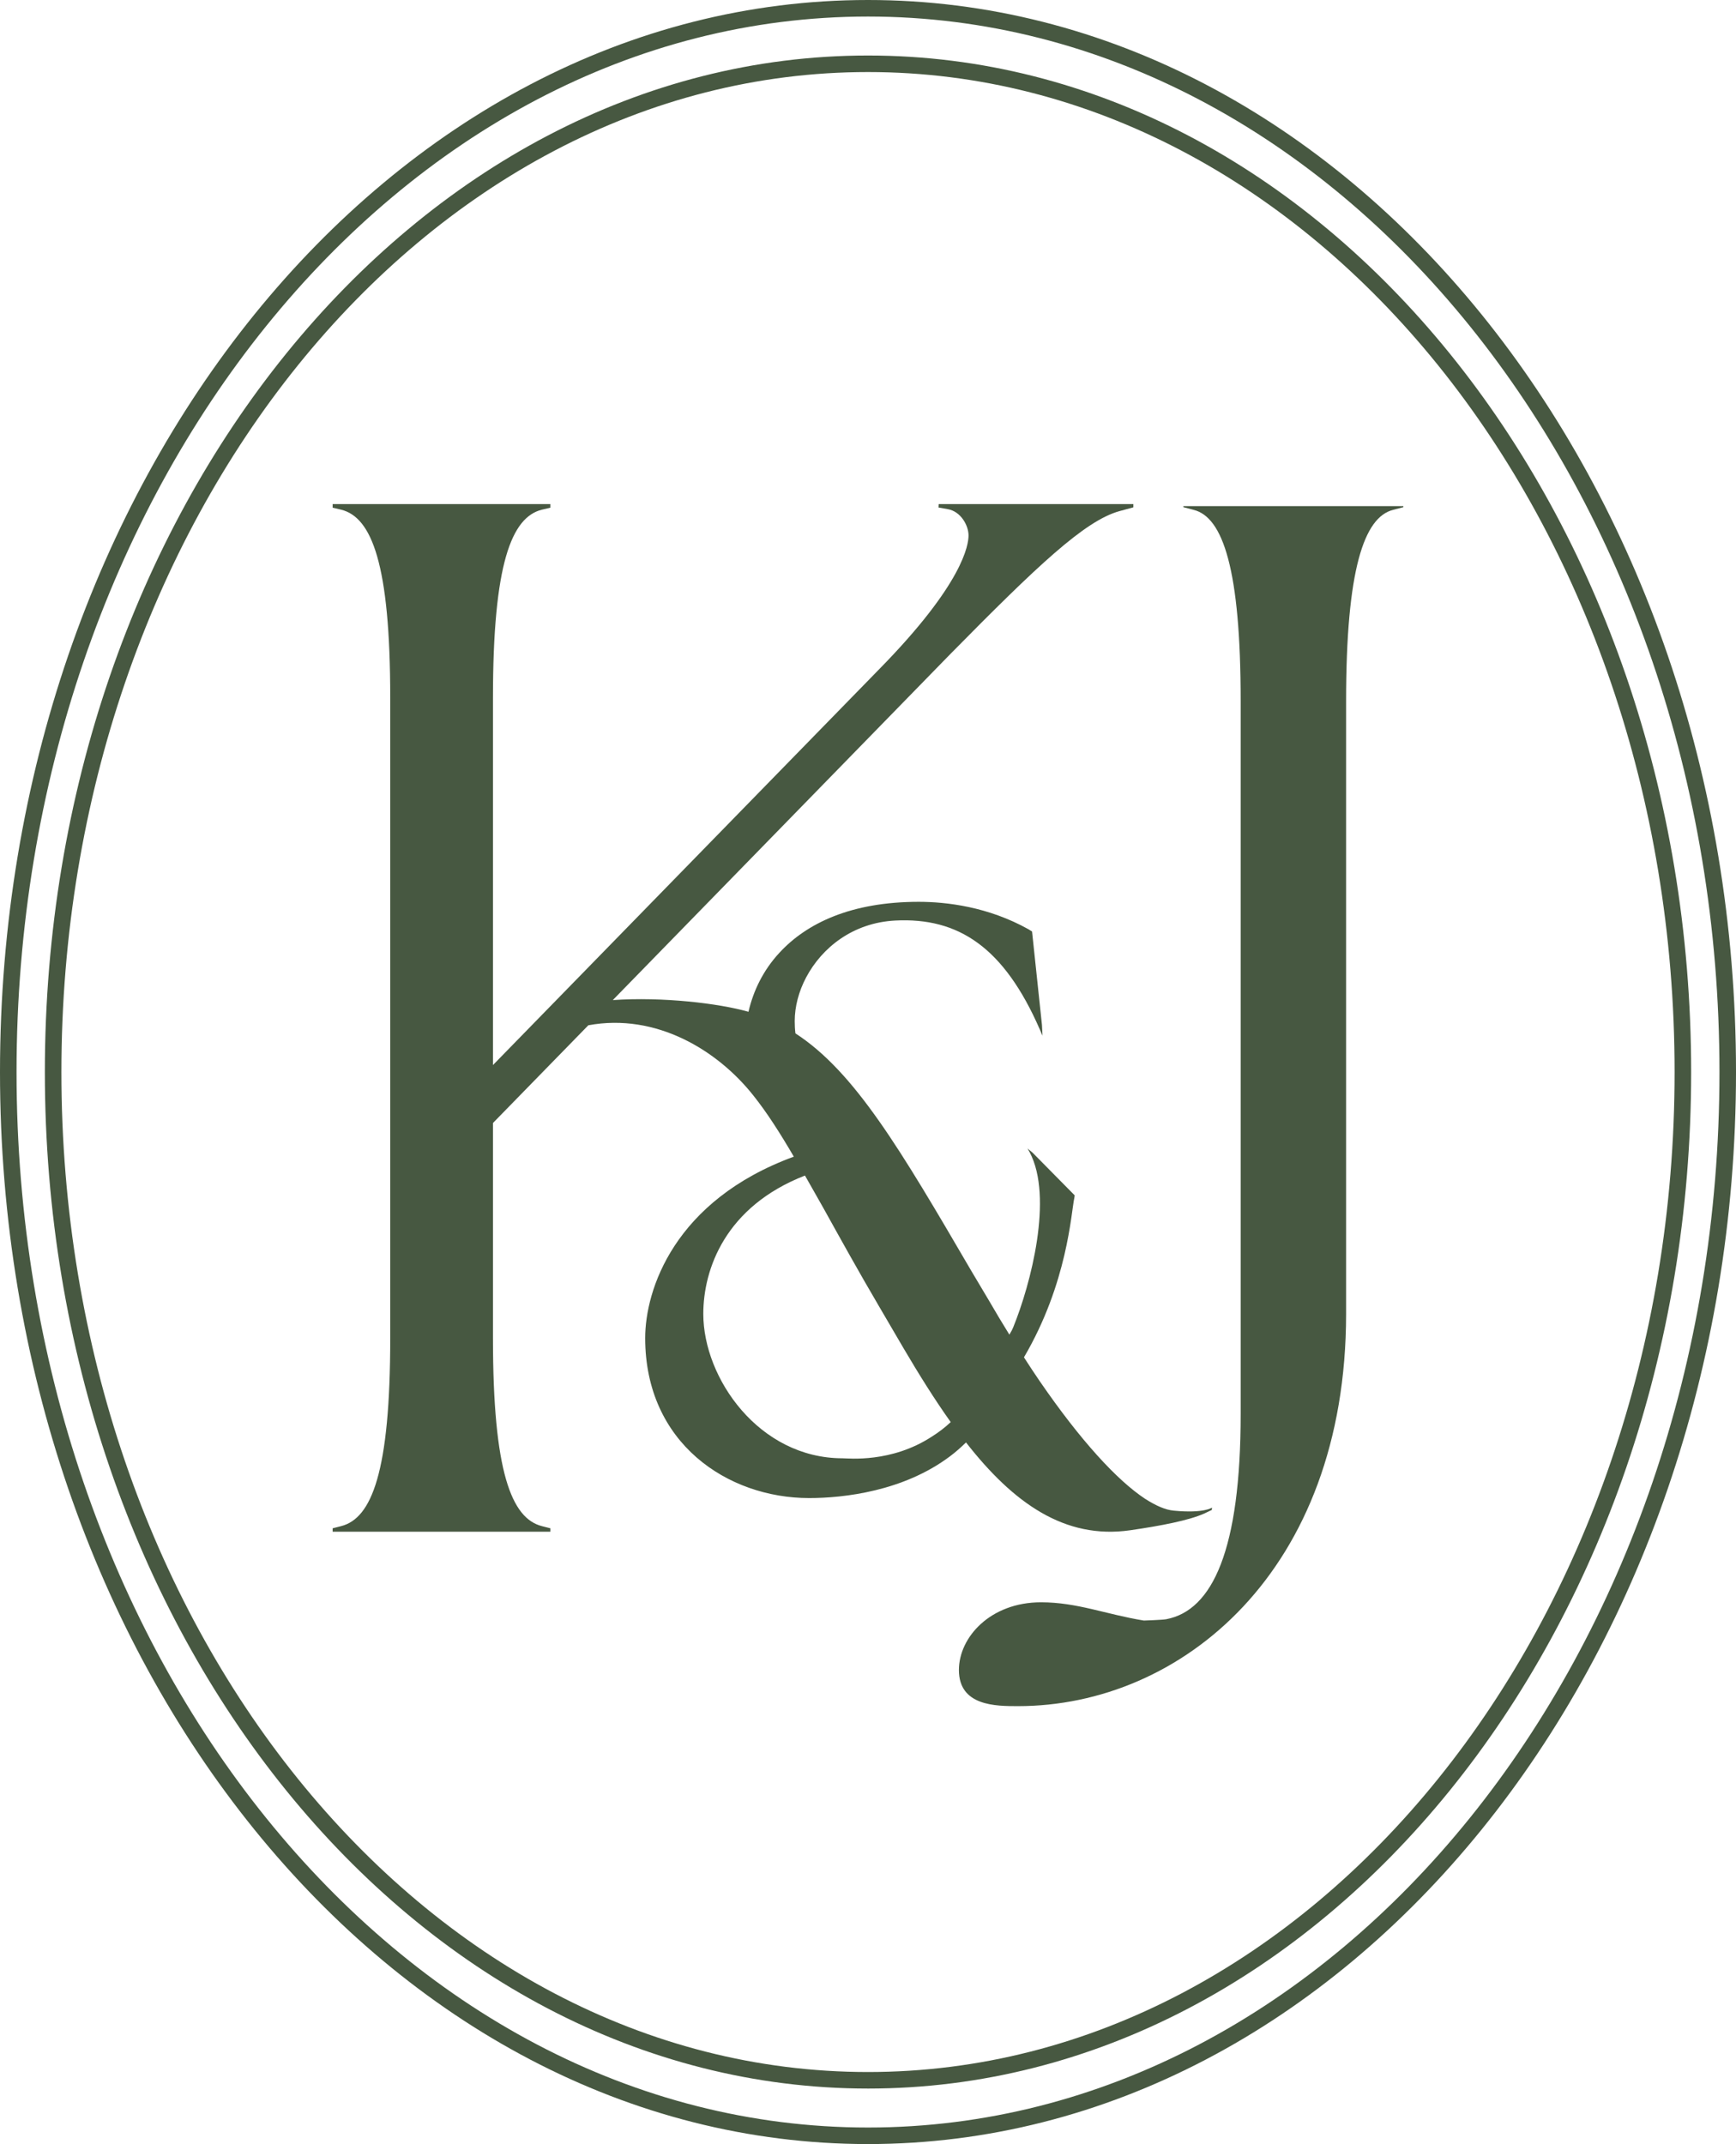
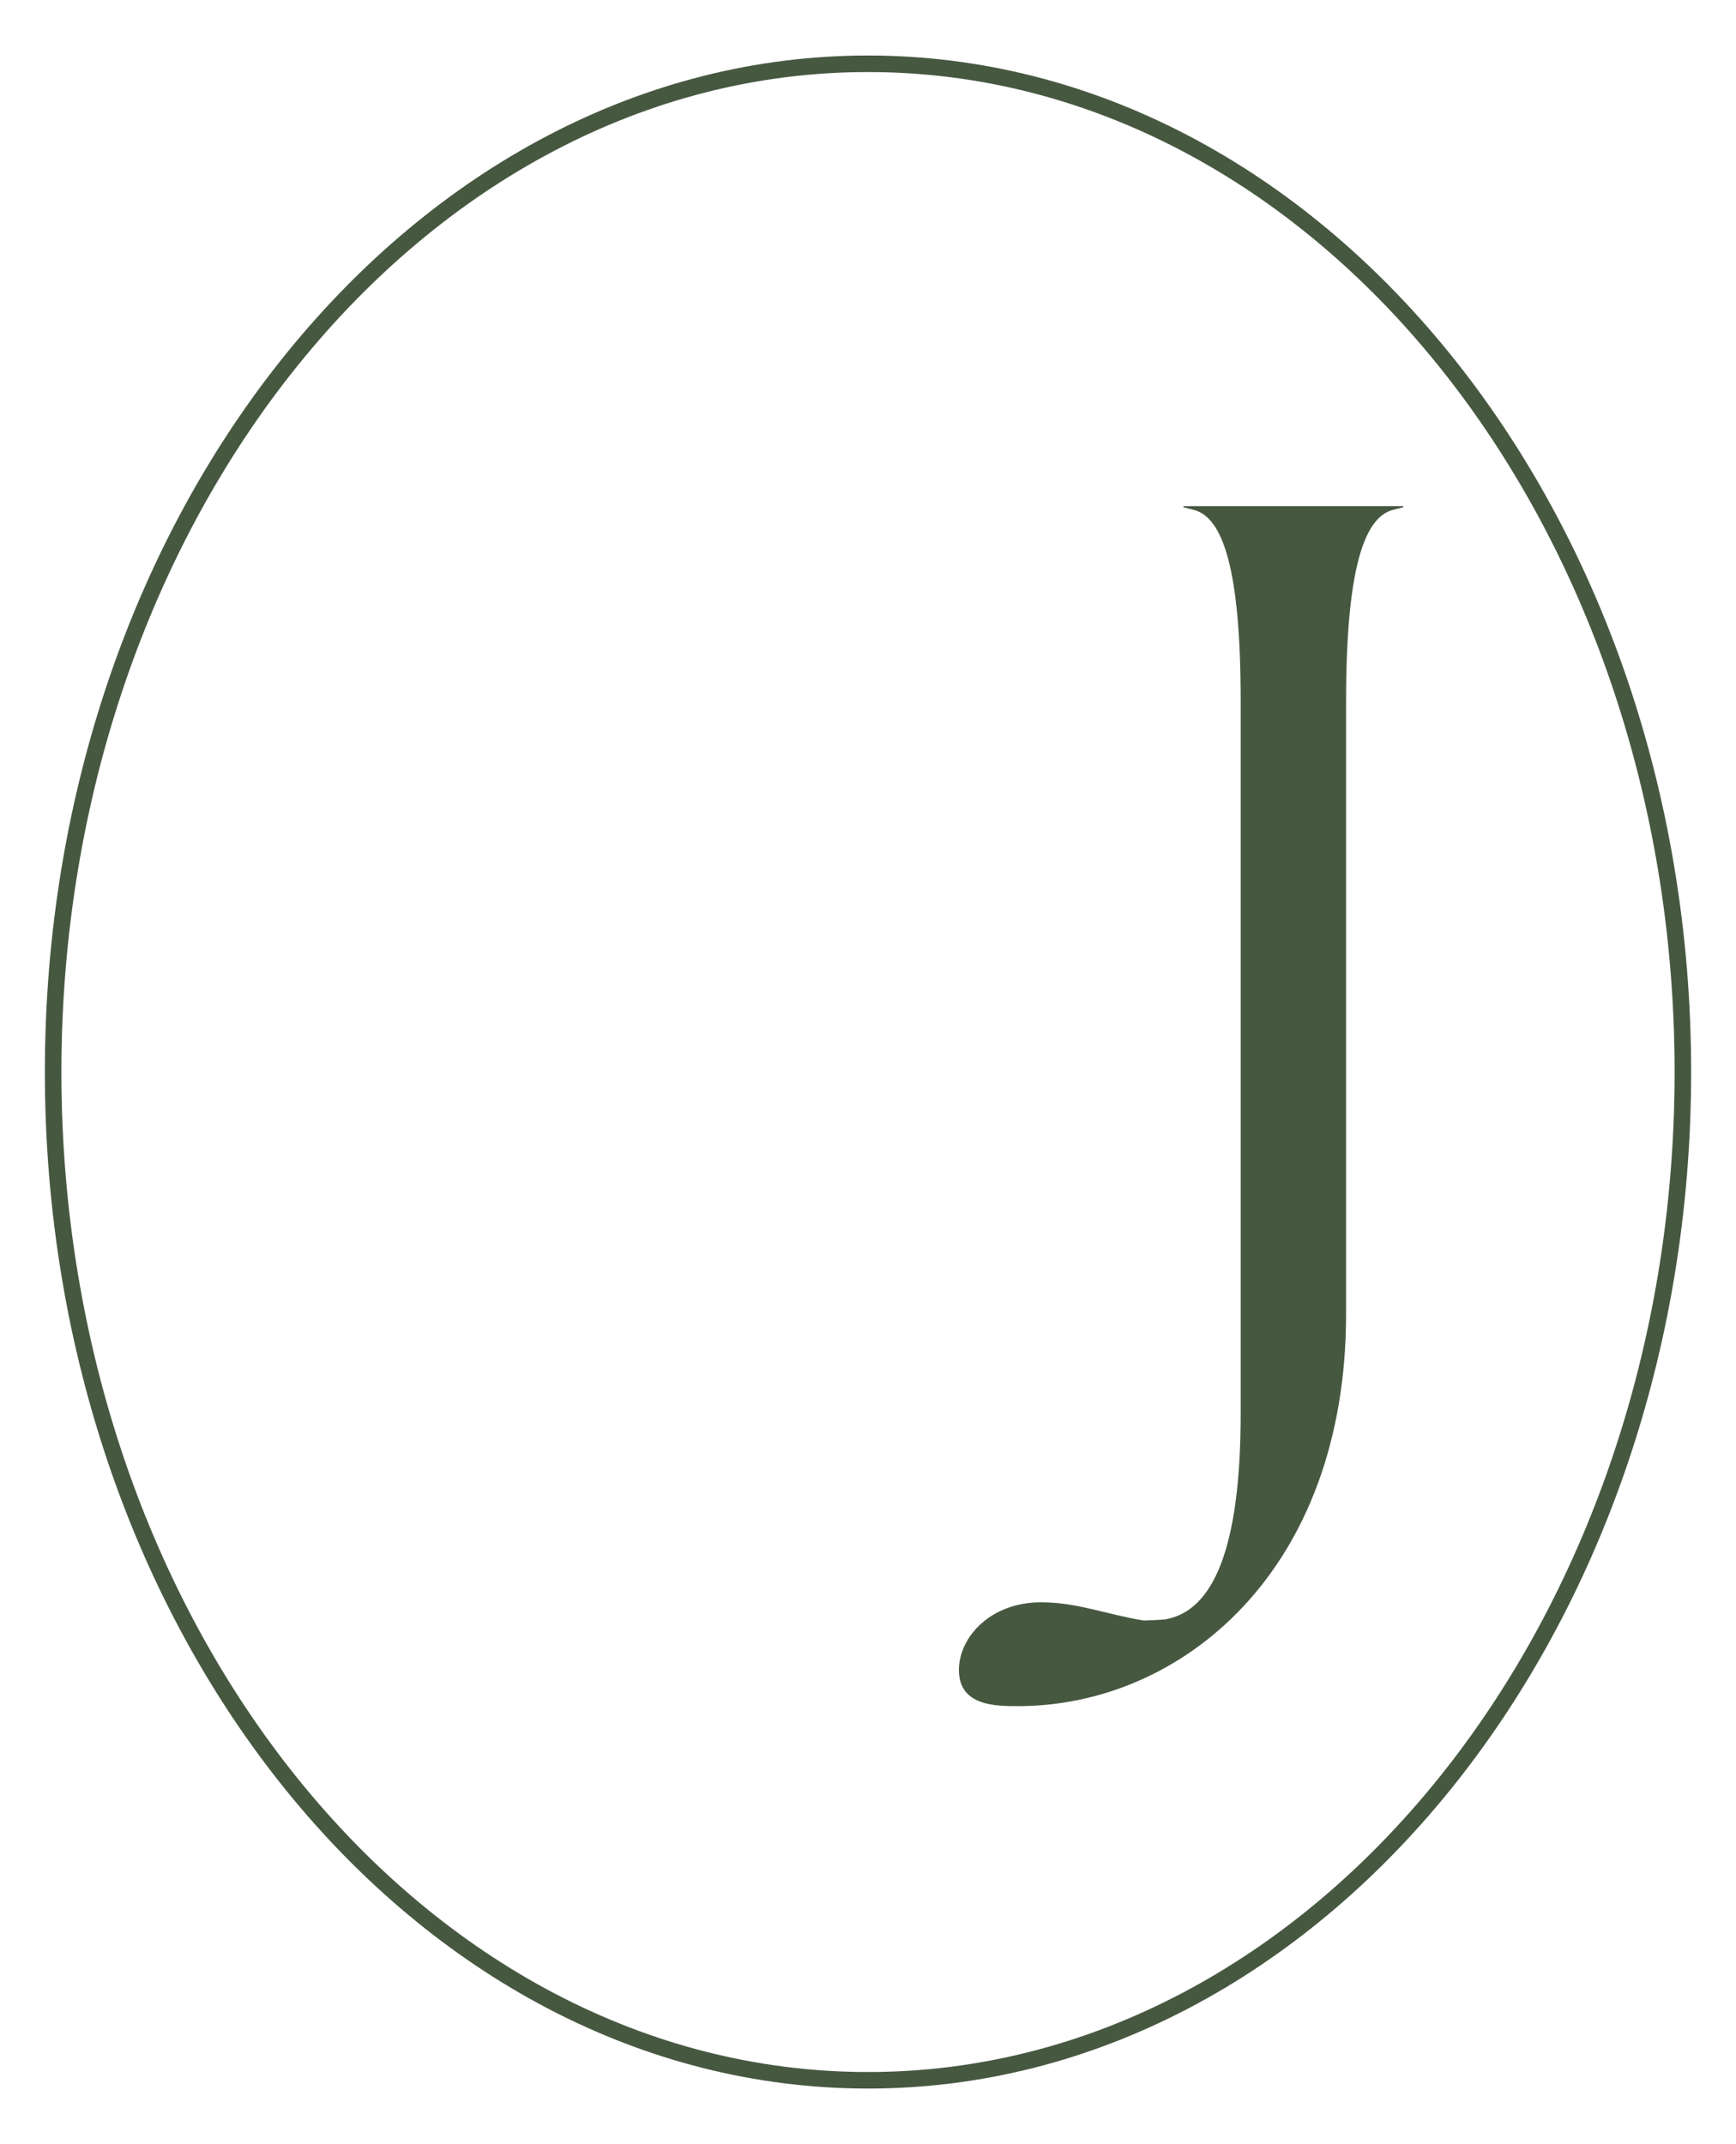
<svg xmlns="http://www.w3.org/2000/svg" viewBox="0 0 481.035 594" id="Layer_2">
  <g id="Components">
    <g id="ca4987e0-a0b4-4e08-bcf0-d4e06936b983_22">
      <path style="fill:#475841;" d="M388.863,140.212v.296l-2.817.741c-8.082,2.002-13.05,16.535-13.05,53.013v169.717c0,71.401-45.747,108.696-90.901,108.696-6.154,0-16.386,0-16.386-10.01,0-9.045,8.675-18.759,22.762-18.759,10.009,0,18.032,3.352,28.486,5.057,0,0,5.114-.166,6.165-.363,12.899-2.416,20.661-19.3,20.661-56.891v-197.446c0-36.479-4.894-51.011-13.05-53.013l-2.817-.741v-.296h60.947Z" />
-       <path style="fill:#475841;" d="M325.263,418.518c-2.293-.199-4.936-1.346-7.977-3.291-7.778-5.136-17.899-16.155-29.167-32.558-1.446-2.144-2.942-4.338-4.388-6.631,12.116-20.641,13.063-40.087,13.96-44.175l.1-.698-11.717-11.867-1.346-1.097.599,1.047c6.581,12.465.299,36.546-4.587,48.513-.149.399-.498,1.097-1.047,1.994-1.895-3.041-3.789-6.232-5.734-9.573l-4.836-8.127c-19.595-33.555-32.259-55.094-48.712-65.764-.15-1.147-.199-2.293-.199-3.39,0-3.989,1.097-8.226,3.191-12.166,4.388-8.226,12.963-15.107,24.68-15.705,17.5-.898,30.115,7.429,40.037,30.165l.748,1.745-.149-2.991-2.743-25.877-.947-.598c-11.218-6.282-22.786-7.629-30.464-7.629-18.647,0-31.012,5.883-38.591,14.11-4.487,4.836-7.23,10.52-8.576,16.354-8.227-2.343-23.783-4.188-37.594-3.241l93.585-95.928c23.982-24.331,37.195-36.896,46.818-39.538l3.839-1.047v-.897h-53.947l-.05.947,2.543.449c3.739.648,5.784,4.637,5.784,7.279,0,2.543-1.396,13.312-24.88,37.195l-106.898,109.54v-101.762c0-37.095,5.135-50.009,13.562-52.103l2.344-.548v-.997h-60.33v.997l2.344.548c8.476,2.094,13.611,15.008,13.611,52.103v177.448c0,37.045-5.135,49.909-13.611,52.053l-2.344.598v.947h60.33v-.947l-2.344-.598c-8.426-2.144-13.562-15.008-13.562-52.053v-59.631l26.425-27.074c18.847-3.49,35.849,6.98,45.721,19.445,3.739,4.687,7.379,10.371,11.218,16.952-33.156,12.166-41.184,36.895-41.184,50.258,0,29.118,22.835,44.325,45.422,44.325,9.673,0,26.176-1.895,39.039-11.567,1.546-1.147,2.992-2.443,4.438-3.839,13.113,16.802,27.372,26.924,45.471,24.331,8.626-1.246,16.304-2.743,20.542-4.637l2.094-.997.05-.648s-2.144,1.645-10.57.848ZM258.252,397.976c-11.268,7.379-23.134,6.033-24.78,6.033-23.135,0-38.591-22.187-38.591-39.987,0-12.465,6.133-29.766,28.17-38.342,1.695,2.942,3.44,6.083,5.285,9.324,4.487,8.077,9.473,17.102,15.307,27.023l6.681,11.418c4.338,7.379,8.675,14.309,13.113,20.542-1.695,1.595-3.44,2.892-5.186,3.989Z" />
-       <path style="fill:#475841;" d="M240.518,594C107.896,594,0,460.766,0,297S107.896,0,240.518,0s240.518,133.234,240.518,297-107.896,297-240.518,297ZM240.518,4.583C110.423,4.583,4.583,135.761,4.583,297s105.84,292.417,235.935,292.417,235.935-131.178,235.935-292.417S370.612,4.583,240.518,4.583Z" />
      <path style="fill:#475841;" d="M240.518,578.623c-125.768,0-228.087-126.335-228.087-281.622S114.749,15.377,240.518,15.377s228.087,126.335,228.087,281.625-102.319,281.622-228.087,281.622ZM240.518,19.96c-123.241,0-223.504,124.279-223.504,277.042s100.263,277.039,223.504,277.039,223.504-124.279,223.504-277.039S363.759,19.96,240.518,19.96Z" />
    </g>
  </g>
</svg>